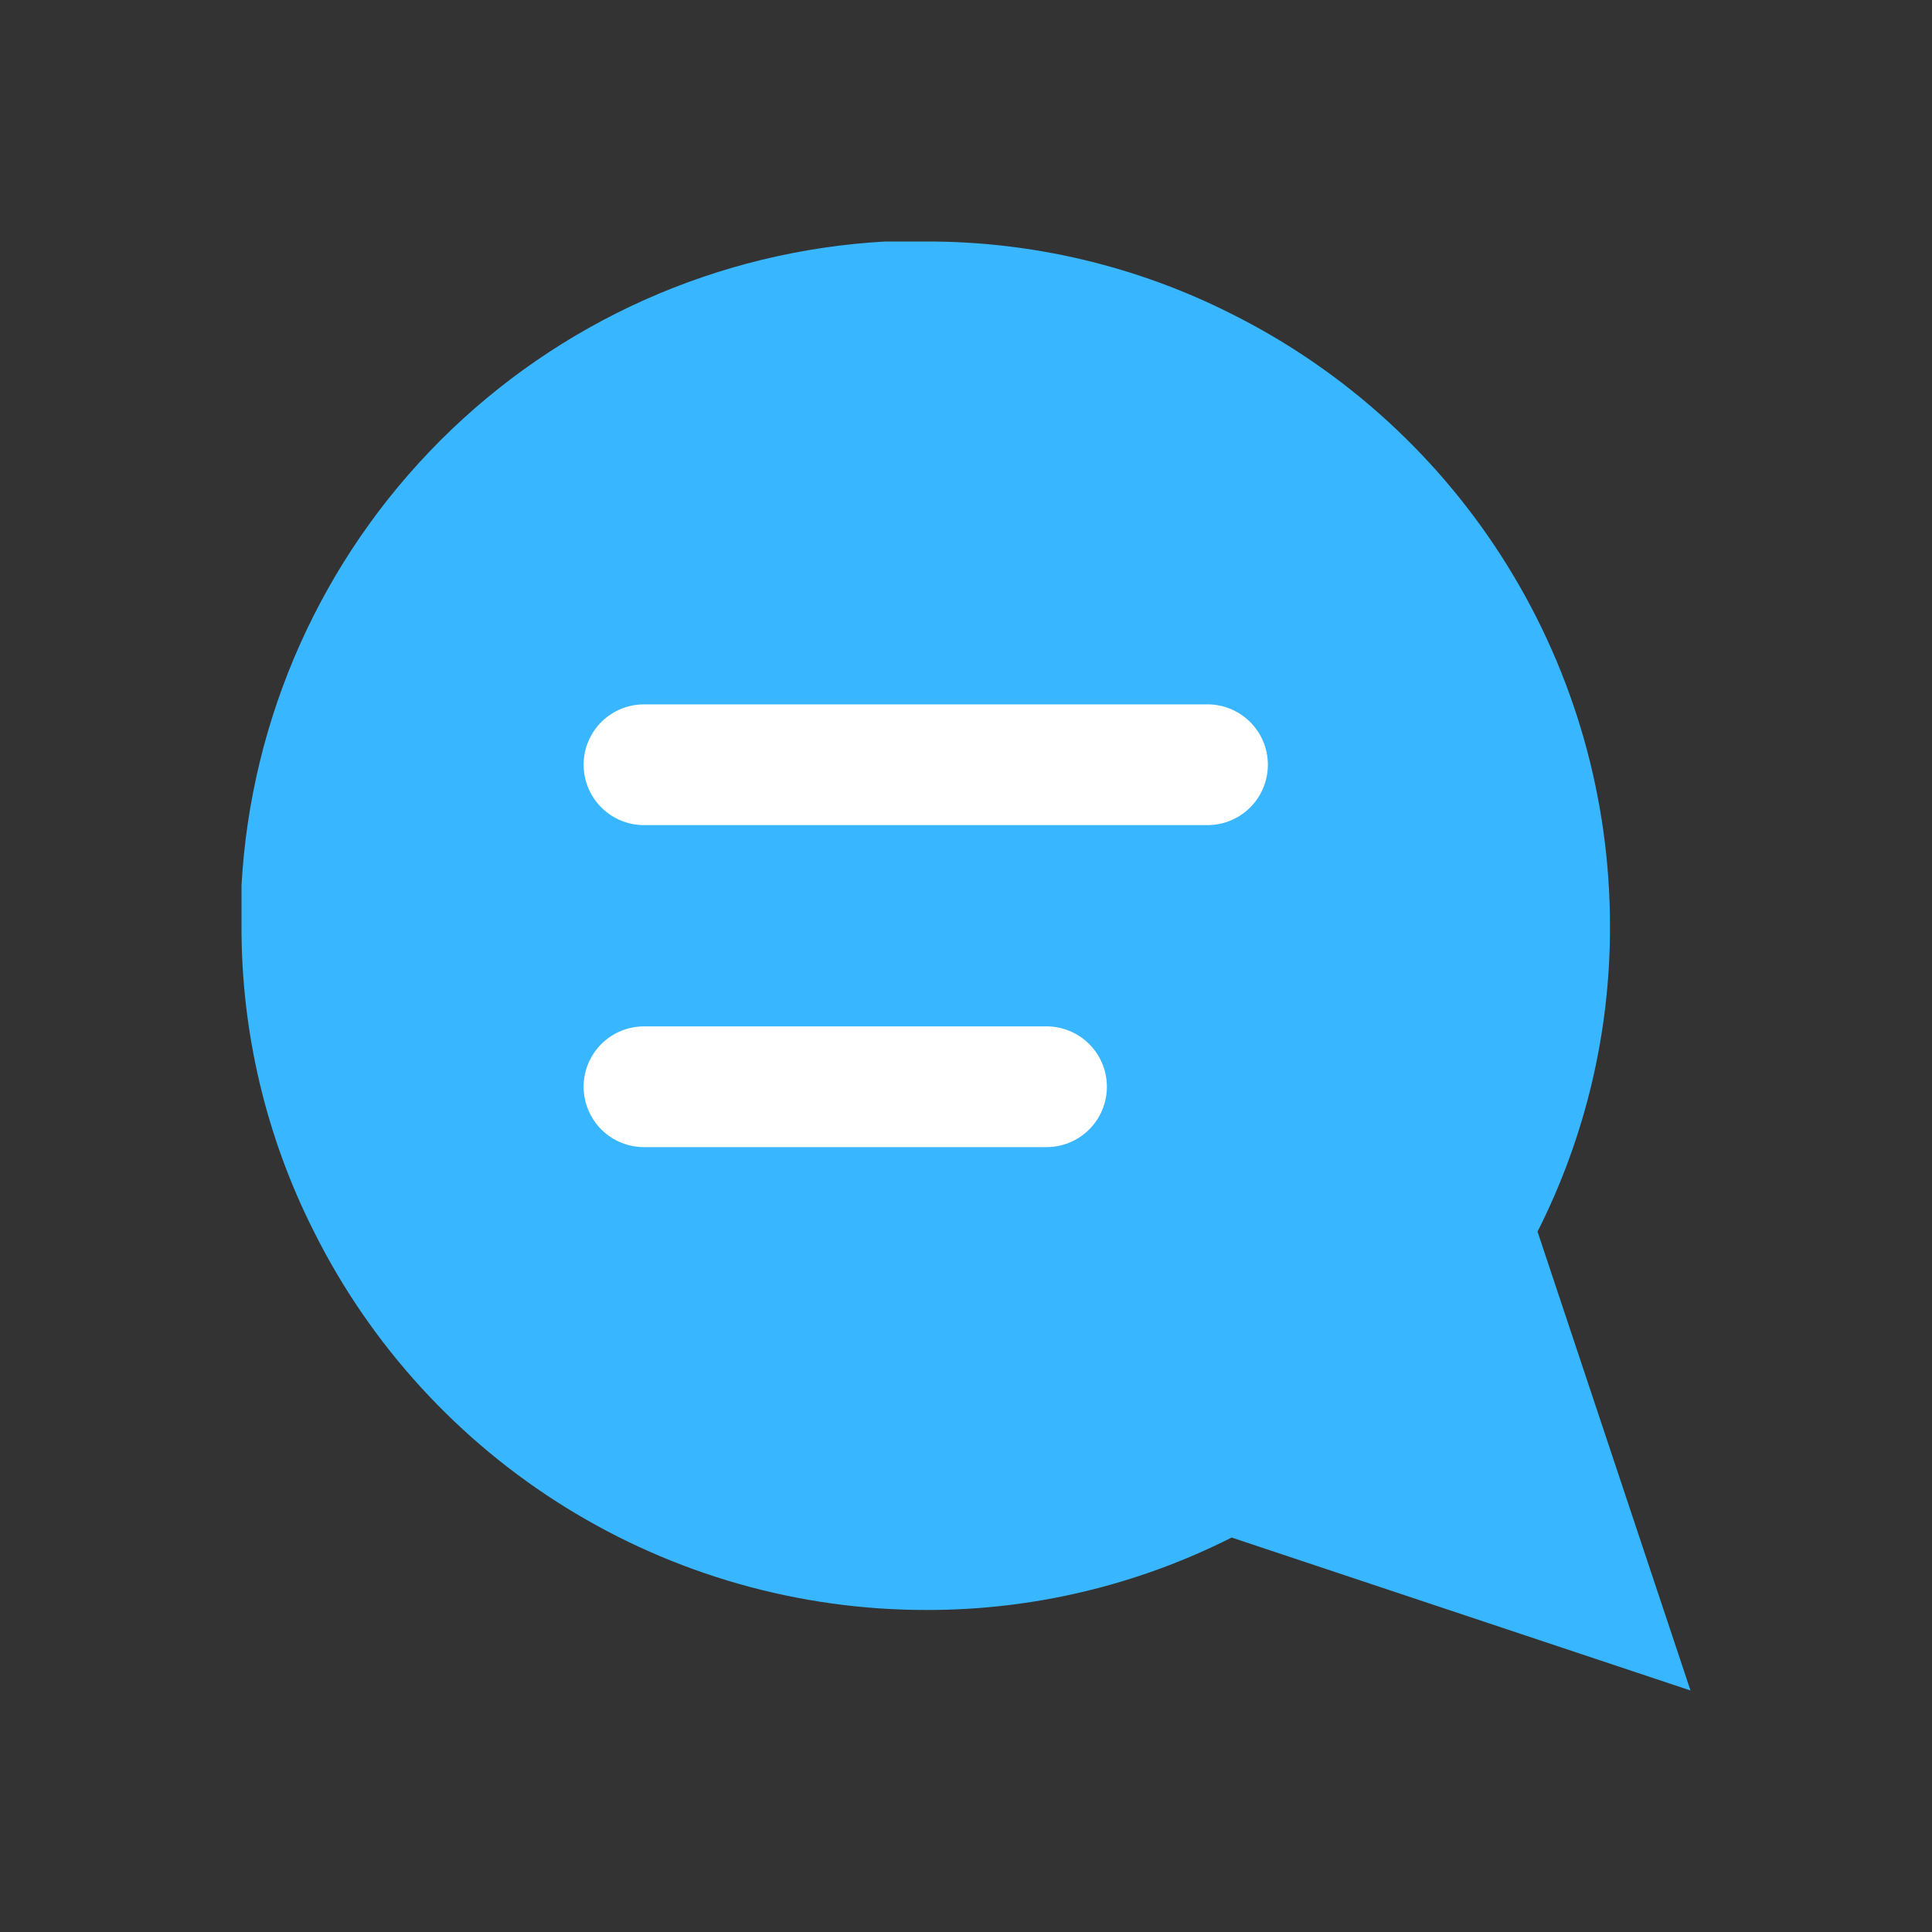
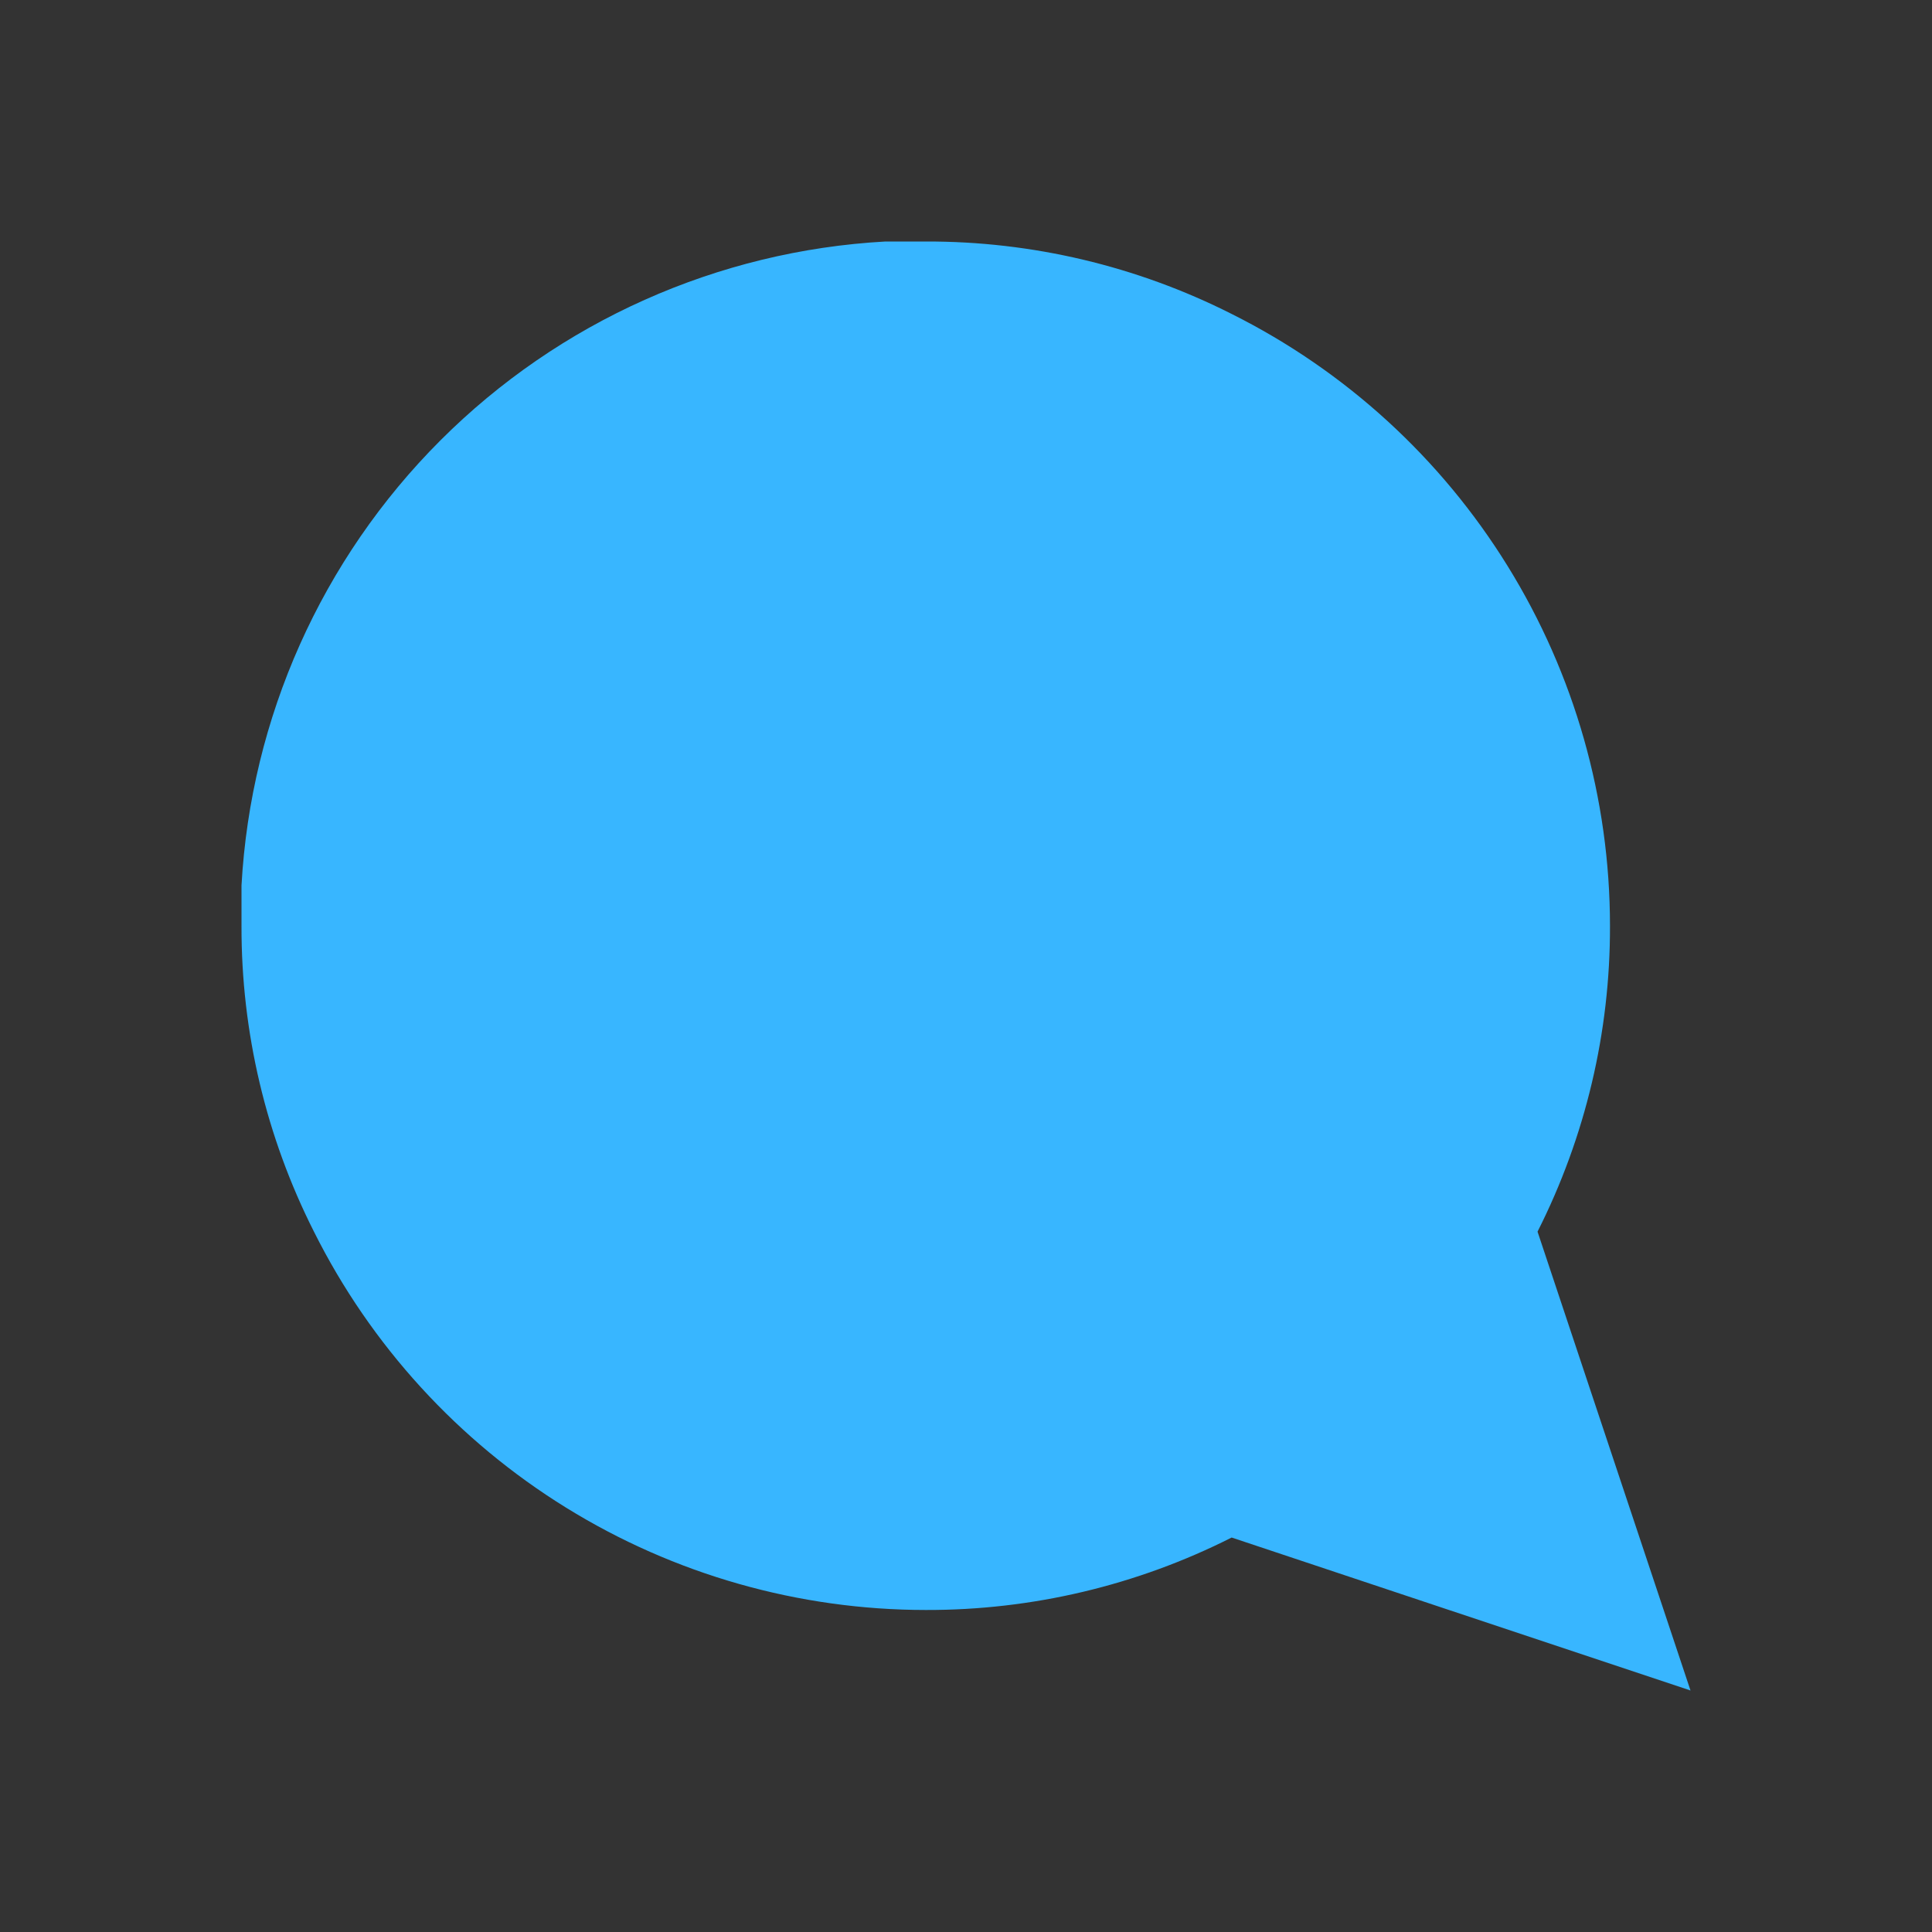
<svg xmlns="http://www.w3.org/2000/svg" width="40" height="40" viewBox="0 0 40 40" fill="none">
  <rect x="0" y="0" width="40" height="40" fill="#333333" stroke="none" />
  <g id="duotone / message-circle-lines">
    <path id="tone" d="M5 19.167C4.994 21.366 5.508 23.537 6.5 25.5C7.676 27.853 9.484 29.832 11.721 31.215C13.958 32.599 16.536 33.332 19.167 33.333C21.366 33.339 23.537 32.825 25.5 31.833L35 35L31.833 25.5C32.825 23.537 33.339 21.366 33.333 19.167C33.332 16.536 32.599 13.958 31.215 11.721C29.832 9.484 27.853 7.676 25.5 6.5C23.537 5.508 21.366 4.994 19.167 5H18.333C14.86 5.192 11.578 6.658 9.118 9.118C6.658 11.578 5.192 14.86 5 18.333V19.167Z" fill="#38B6FF" />
-     <path id="shape" d="M13.333 15.833H25M13.333 22.5H21.667" stroke="white" stroke-width="2.5" stroke-linecap="round" stroke-linejoin="round" />
  </g>
</svg>